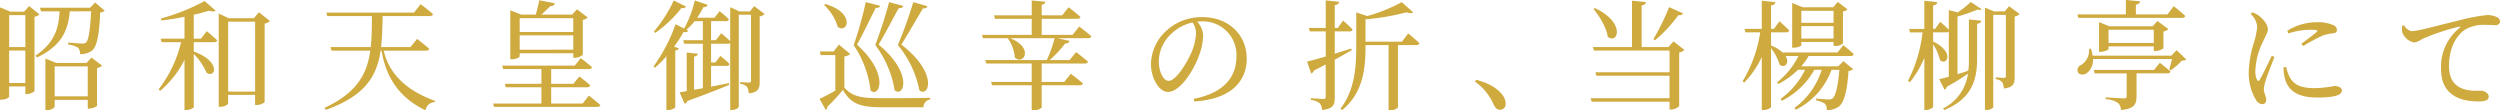
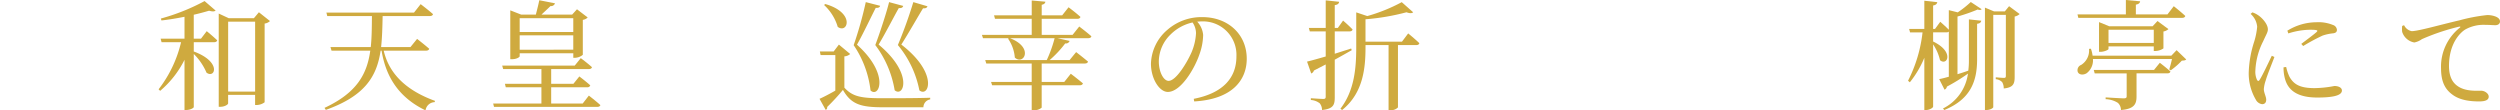
<svg xmlns="http://www.w3.org/2000/svg" width="589" height="26" viewBox="0 0 589 26">
  <g id="ttl3_sp" transform="translate(-65.199 -588.478)">
    <g id="グループ_6" data-name="グループ 6">
-       <path id="パス_31" data-name="パス 31" d="M74.5,591.868a2.086,2.086,0,0,1-1.176.56v17.483c-.028.224-1.036.729-1.82.729h-.336v-1.793H67.355v2.381c0,.2-.7.729-1.792.729H65.2V590.214l2.464,1.009h3.22l1.176-1.316Zm-7.14.168v7.537h3.808v-7.537Zm3.808,16v-7.648H67.355v7.648Zm10.473-16.894c-.364,3.951-1.512,7.957-7.728,10.871l-.365-.42c4.816-3.2,5.517-6.976,5.685-10.451H74.859l-.252-.84H86.424l1.176-1.233L89.869,591a2.018,2.018,0,0,1-1.064.42c-.225,5.183-.757,7.986-1.877,8.938a4.429,4.429,0,0,1-2.884.868,2,2,0,0,0-.448-1.512,6.4,6.4,0,0,0-2.352-.757l.028-.448c.98.084,2.772.224,3.276.224a1.22,1.22,0,0,0,.924-.252c.616-.532.98-3.11,1.2-7.341Zm5.1,10.9,2.52,1.9a2.284,2.284,0,0,1-1.2.561v8.937a3.533,3.533,0,0,1-1.848.617h-.336v-2.045H78.08v1.653a2.068,2.068,0,0,1-1.82.728h-.365v-12.1l2.548,1.008h7.141Zm-.868,9.134v-7.061H78.08v7.061Z" fill="#cfaa3f" />
      <path id="パス_32" data-name="パス 32" d="M113.906,595.819s1.511,1.232,2.464,2.156c-.084.309-.364.449-.756.449h-4.761v2.185c6.637,2.438,5.013,6.473,3,4.987a13.822,13.822,0,0,0-3-4.4v12.495c0,.2-.756.7-1.848.7h-.336V602.57a23.084,23.084,0,0,1-5.74,7.313l-.364-.364a28.929,28.929,0,0,0,5.292-11.095h-4.592l-.225-.841h5.629v-5.155c-1.792.364-3.668.672-5.432.869l-.14-.449A48.909,48.909,0,0,0,113.4,588.73l2.6,2.241c-.281.252-.812.252-1.54.028-1.037.308-2.269.644-3.613.953v5.631h1.708Zm14.9-2.383a2.217,2.217,0,0,1-1.261.59v18.547a3.228,3.228,0,0,1-1.932.644H125.3v-2.381h-6.356v1.989c0,.28-.812.813-1.821.813h-.391V591.671l2.352,1.093h5.936l1.176-1.4Zm-3.5,16.615V593.577h-6.356v16.474Z" fill="#cfaa3f" />
      <path id="パス_33" data-name="パス 33" d="M155.6,600.413c1.037,4.427,4.117,8.938,12.069,11.823l-.056.309a2.224,2.224,0,0,0-2.156,1.933c-7.308-3.5-9.548-9.218-10.361-14.065h-.224c-.9,6.08-3.7,10.675-12.908,13.953l-.308-.476c7.644-3.558,10.024-7.986,10.78-13.477h-9.128l-.252-.84h9.492c.252-2.27.252-4.68.28-7.313H142.3l-.2-.812h20.637l1.568-1.99s1.82,1.373,2.912,2.353c-.084.309-.364.449-.756.449H155.348c-.056,2.633-.111,5.071-.363,7.313H161.9l1.568-1.934s1.764,1.373,2.856,2.326c-.084.308-.364.448-.756.448Z" fill="#cfaa3f" />
      <path id="パス_34" data-name="パス 34" d="M203.934,611s1.681,1.289,2.716,2.241c-.084.28-.363.421-.755.421H181.589l-.2-.785h11.369v-3.838h-8.4l-.2-.813h8.6v-3.474h-9.017l-.224-.813H200.6l1.429-1.765s1.624,1.205,2.632,2.129c-.057.309-.365.449-.756.449h-8.849v3.474h5.236l1.4-1.737s1.6,1.2,2.576,2.1a.691.691,0,0,1-.728.449h-8.484v3.838h7.42Zm-16.3-9.274c0,.2-.672.7-1.82.7h-.392V590.915L188,591.924h3.445c.252-.981.616-2.41.812-3.39l3.7.728a.977.977,0,0,1-1.064.645c-.588.588-1.456,1.373-2.128,2.017h7.224l1.148-1.261,2.521,1.933a1.994,1.994,0,0,1-1.149.561v8.237a3.057,3.057,0,0,1-1.876.7h-.364V601.03H187.637Zm0-8.966v3.25h12.629v-3.25Zm12.629,7.425V596.8H187.637v3.39Z" fill="#cfaa3f" />
-       <path id="パス_35" data-name="パス 35" d="M245.358,591.784a2.189,2.189,0,0,1-1.176.56V607.7c0,1.6-.28,2.551-2.6,2.775a2.653,2.653,0,0,0-.42-1.541,2.355,2.355,0,0,0-1.6-.7v-.42s1.708.112,2.128.112c.392,0,.448-.141.448-.5V591.952h-2.884v21.657c0,.281-.728.785-1.653.785h-.363V598.62a.836.836,0,0,1-.56.168H232.73v4.4h1.035l1.148-1.541a25.775,25.775,0,0,1,2.185,1.905.637.637,0,0,1-.7.449H232.73v4.9c1.343-.279,2.772-.56,4.2-.84l.112.393c-2.268.951-5.489,2.213-9.885,3.81a1.023,1.023,0,0,1-.672.644l-1.176-2.69c.448-.055,1.008-.139,1.68-.28v-9.078l2.632.28c-.056.337-.28.561-.9.673v7.817l2.072-.364V598.788h-4.4l-.224-.84h4.62v-4.483h-1.932a14.8,14.8,0,0,1-1.932,2.017l.42.224c-.168.281-.392.42-1.092.308a33.707,33.707,0,0,1-2.24,3.447l1.12.42q-.126.378-.84.5v13.392a2.6,2.6,0,0,1-1.708.645H222.2V601.758a27.025,27.025,0,0,1-2.716,2.689l-.308-.336a38.785,38.785,0,0,0,5.181-9.917l2.016,1.008a25.485,25.485,0,0,0,2.52-6.613l3.052,1.037a.976.976,0,0,1-1.036.533,20.016,20.016,0,0,1-1.456,2.494h4.089l1.2-1.541s1.372,1.092,2.185,1.9c-.056.309-.336.449-.672.449H232.73v4.483h1.119l1.261-1.625s1.288,1.008,2.128,1.849v-8.013l2.128,1.008h2.52l1.008-1.233Zm-18.537-1.766c-.168.309-.42.449-1.064.337a28.568,28.568,0,0,1-6.189,5.884l-.308-.336a32.325,32.325,0,0,0,4.677-7.314Z" fill="#cfaa3f" />
      <path id="パス_36" data-name="パス 36" d="M264.136,609.127c1.988,2.185,4.088,2.493,9.017,2.493,3.3,0,7.756,0,11.2-.112v.392a1.9,1.9,0,0,0-1.6,1.85h-9.577c-5.18,0-7.449-.7-9.381-4.091a48.42,48.42,0,0,1-3.724,4.034.571.571,0,0,1-.336.673l-1.456-2.606c.952-.42,2.352-1.149,3.724-1.933V601.45h-3.472l-.168-.841h3.248l1.232-1.625,2.66,2.214a2.253,2.253,0,0,1-1.372.56Zm-4.508-19.7c7.168,2.045,5.292,7.117,2.94,5.379a11.409,11.409,0,0,0-3.22-5.154Zm12.937.42c-.112.364-.42.533-1.036.477-.728,1.373-2.94,6.052-4.424,8.685,7.756,6.949,5.264,12.664,3.192,10.787a23.749,23.749,0,0,0-3.977-10.675,89.605,89.605,0,0,0,2.856-10.142Zm5.432.028c-.112.365-.392.561-1.036.505-.784,1.317-3.192,6.024-4.76,8.6,8.288,6.864,5.908,12.58,3.78,10.759a24.207,24.207,0,0,0-4.564-10.647c1.176-3.109,2.8-8.153,3.248-10.114Zm5.712.084c-.112.337-.391.533-1.035.477-.841,1.317-3.473,5.968-5.125,8.545,8.821,6.78,6.468,12.58,4.256,10.787a23.778,23.778,0,0,0-5.068-10.675,106.729,106.729,0,0,0,3.64-10.114Z" fill="#cfaa3f" />
      <path id="パス_37" data-name="パス 37" d="M319.468,594.725s1.792,1.346,2.856,2.3c-.056.308-.363.448-.728.448h-7.28l2.884.645a.917.917,0,0,1-1.036.588,24.945,24.945,0,0,1-3.668,3.923h4.7l1.54-1.877s1.708,1.316,2.8,2.241c-.084.308-.364.448-.756.448H310.619v4.342h5.321l1.54-1.933s1.736,1.318,2.856,2.27c-.084.308-.364.448-.784.448h-8.933v5.268a2.607,2.607,0,0,1-1.96.588h-.392v-5.856h-9.324l-.252-.785h9.576v-4.342h-10.7l-.252-.812h14.505a29.723,29.723,0,0,0,1.848-5.156H303.143c5.74,2.213,3.22,6.472,1.148,4.567a9,9,0,0,0-1.6-4.455l.2-.112h-6.1l-.252-.785h11.733v-3.781h-8.652l-.224-.813h8.876v-3.5l3.221.281c-.057.364-.28.616-.869.728v2.494h4.817l1.512-1.906s1.764,1.317,2.8,2.27c-.084.308-.336.449-.728.449h-8.4v3.781H317.9Z" fill="#cfaa3f" />
      <path id="パス_38" data-name="パス 38" d="M346.448,611.76c6.917-1.344,10.053-4.959,10.053-10a7.89,7.89,0,0,0-8.205-8.238c-.336,0-.671.029-1.036.057a5.269,5.269,0,0,1,1.4,3.138,14.172,14.172,0,0,1-.9,4.651c-1.177,3.418-4.4,8.769-7.421,8.769-1.988,0-3.976-3.11-3.976-6.64a10.889,10.889,0,0,1,3.864-7.985,12.2,12.2,0,0,1,8.261-3c5.964,0,10.444,3.979,10.444,9.806,0,4.819-3.164,9.527-12.377,10.059Zm-.28-17.988a10.539,10.539,0,0,0-5.18,2.83,8.963,8.963,0,0,0-2.772,6.333c0,2.549,1.148,4.594,2.3,4.594,1.764,0,4.312-4.258,5.4-6.7a13.187,13.187,0,0,0,1.064-4.539A4.584,4.584,0,0,0,346.168,593.772Z" fill="#cfaa3f" />
      <path id="パス_39" data-name="パス 39" d="M383.666,600.3c-1.092.617-2.409,1.373-4,2.242v8.881c0,1.737-.307,2.69-3,2.97a2.492,2.492,0,0,0-.532-1.569,3.75,3.75,0,0,0-2.1-.784v-.421s2.409.169,2.912.169c.448,0,.588-.141.588-.533v-7.592l-2.772,1.428a1.076,1.076,0,0,1-.644.7l-.98-2.8c.868-.2,2.464-.645,4.4-1.205v-5.912h-3.752l-.224-.813h3.976v-6.5l3.165.336c-.057.42-.336.7-1.037.784v5.379h.728l1.233-1.736s1.4,1.205,2.24,2.1c-.084.309-.336.448-.729.448h-3.472v5.267c1.232-.391,2.549-.812,3.865-1.232Zm13.3-3.951s1.653,1.346,2.632,2.3c-.084.308-.335.448-.727.448h-4.313v14.681a2.2,2.2,0,0,1-1.819.645h-.393V599.1h-5.432v.42c0,4.763-.448,10.816-5.516,14.878l-.393-.308c3.3-4.287,3.725-9.555,3.725-14.57v-8.125l2.6.869a39.822,39.822,0,0,0,8.121-3.278l2.687,2.382c-.279.279-.84.279-1.567,0a54.134,54.134,0,0,1-9.661,1.652v5.268h8.6Z" fill="#cfaa3f" />
-       <path id="パス_40" data-name="パス 40" d="M413.012,607.277c3.472.926,5.32,2.326,6.272,3.727a3.159,3.159,0,0,1,.644,1.877,1.312,1.312,0,0,1-1.344,1.457c-.643,0-1.063-.364-1.483-1.233a13.068,13.068,0,0,0-4.4-5.408Z" fill="#cfaa3f" />
-       <path id="パス_41" data-name="パス 41" d="M462.043,600.245a2.289,2.289,0,0,1-1.231.589V613.47a2.831,2.831,0,0,1-1.933.812h-.336v-1.849H440.2l-.252-.813h18.593v-5.3H441.294l-.224-.812h17.473v-5.127H440.734l-.252-.812H449.7V588.646l3.276.336c-.056.392-.308.673-1.008.784v9.807h6.3l1.2-1.346Zm-21.112-9.862c7.363,3.389,5.46,8.657,3.052,6.752-.281-2.158-1.961-4.847-3.361-6.556Zm20.776,1.233c-.139.308-.5.5-1.091.448a33.17,33.17,0,0,1-5.516,5.911l-.365-.279a51.3,51.3,0,0,0,3.7-7.537Z" fill="#cfaa3f" />
-       <path id="パス_42" data-name="パス 42" d="M491.3,601.674a13.24,13.24,0,0,1-1.735,2.437H498.3l1.2-1.232,2.3,1.9a1.744,1.744,0,0,1-1.092.421c-.308,4.791-1.063,7.424-2.267,8.377a4.731,4.731,0,0,1-2.857.84,2.084,2.084,0,0,0-.448-1.513,5.111,5.111,0,0,0-2.072-.757l.027-.448c.869.085,2.437.2,2.969.2a1.256,1.256,0,0,0,.924-.252c.672-.56,1.26-2.857,1.568-6.724h-1.848a16.913,16.913,0,0,1-8.428,9.414l-.309-.42a17.8,17.8,0,0,0,6.441-8.994h-1.736A18.3,18.3,0,0,1,485,612.236l-.28-.476a18.508,18.508,0,0,0,5.769-6.836H488.81a18.925,18.925,0,0,1-4.619,3.334l-.309-.393a18.341,18.341,0,0,0,5.04-6.191H485.9c1.008,1.653-.2,3-1.429,2.017a12.606,12.606,0,0,0-2.016-3.894v13.869c0,.252-.9.728-1.736.728h-.448V601.926a22.359,22.359,0,0,1-4.145,6.023l-.364-.336a31.213,31.213,0,0,0,4.145-11.515h-3.472l-.225-.812h4.061v-6.64l3.22.336c-.084.42-.308.673-1.036.784v5.52h.672l1.316-1.793s1.428,1.261,2.3,2.158a.672.672,0,0,1-.729.447h-3.556v3.111A8.264,8.264,0,0,1,485.366,601l-.055-.168h12.824l1.344-1.71a31.837,31.837,0,0,1,2.464,2.1c-.056.309-.336.449-.728.449Zm-1.708-2.55c0,.169-.7.589-1.819.589h-.336V589.178l2.464,1.008h7.2l1.093-1.26,2.267,1.765a1.7,1.7,0,0,1-1.064.476V598.7a2.379,2.379,0,0,1-1.82.589h-.392v-.925h-7.589Zm0-8.1v2.829h7.589v-2.829Zm7.589,6.527v-2.914h-7.589v2.914Z" fill="#cfaa3f" />
      <path id="パス_43" data-name="パス 43" d="M526.44,591.391a24.472,24.472,0,0,0,3.08-2.437l2.548,1.681c-.14.224-.476.252-.924.084a40.239,40.239,0,0,1-4.76,1.653v13.589c.84-.252,1.708-.533,2.548-.841a18.521,18.521,0,0,0,.14-2.522v-9.554l2.912.308c-.084.393-.279.645-.98.729V602.6c-.028,5.072-1.568,9.275-7.729,11.8l-.307-.365a10.731,10.731,0,0,0,5.88-8.209,44.2,44.2,0,0,1-4.956,3.055.97.97,0,0,1-.56.728l-1.26-2.494c.615-.111,1.371-.308,2.268-.56V595.93a.836.836,0,0,1-.56.168h-3.137v2.158c5.1,2.437,3.3,5.855,1.624,4.4a11.335,11.335,0,0,0-1.624-3.726v14.654c0,.308-.9.812-1.651.812h-.42v-12.3a23.44,23.44,0,0,1-3.416,5.771l-.421-.363a33.291,33.291,0,0,0,3.416-11.4h-2.94l-.223-.812h3.584v-6.64l3.052.336c-.084.392-.309.673-.981.784v5.52h.449l1.232-1.682s1.2,1.037,2.016,1.878v-4.623Zm14.589.393a2.4,2.4,0,0,1-1.176.588v14.205c0,1.6-.281,2.522-2.577,2.745a2.791,2.791,0,0,0-.363-1.484,2.311,2.311,0,0,0-1.513-.7v-.448s1.54.141,1.933.141c.363,0,.447-.141.447-.506V591.979h-2.968v21.743c0,.168-.643.672-1.651.672h-.309V590.271l2.157.9h2.519l1.009-1.233Z" fill="#cfaa3f" />
      <path id="パス_44" data-name="パス 44" d="M580.277,602.486c-.224.225-.5.252-1.037.28a16.767,16.767,0,0,1-2.6,2.27l-.365-.2c.2-.645.476-1.653.644-2.465H558.295a3.81,3.81,0,0,1-1.484,3.361c-.756.477-1.82.42-2.1-.336a1.333,1.333,0,0,1,.812-1.625,4,4,0,0,0,1.848-3.782l.448-.028a8,8,0,0,1,.392,1.625h18.565l1.233-1.289Zm-25.622-10.618h11.4v-3.39l3.36.308c-.056.392-.336.672-1.008.785v2.3h7.448l1.484-1.934s1.708,1.346,2.717,2.3c-.084.308-.364.448-.757.448H554.851Zm19.4,11.4s1.54,1.176,2.493,2.045c-.057.309-.336.448-.729.448h-7.252V611.2c0,1.737-.476,2.942-3.669,3.194a2.3,2.3,0,0,0-.727-1.681,5.758,5.758,0,0,0-2.885-.868v-.421s3.584.224,4.284.224c.5,0,.672-.14.672-.476v-5.408h-7.532l-.224-.812h14.2Zm-1.428-2.774v-1.092H561.964v.616c0,.2-1.009.672-1.9.672h-.336v-7.005l2.409.981h10.22l1.148-1.233,2.576,1.906a2.415,2.415,0,0,1-1.176.561v3.978a3.536,3.536,0,0,1-1.9.616Zm0-1.905v-3.11H561.964v3.11Z" fill="#cfaa3f" />
      <path id="パス_45" data-name="パス 45" d="M601.051,601.9c-.56,1.513-1.764,4.455-2.044,5.52a7.988,7.988,0,0,0-.448,2.045c0,.869.56,1.793.56,2.494,0,.672-.336,1.064-.98,1.064a1.973,1.973,0,0,1-1.484-1.092A12.2,12.2,0,0,1,595,605.512a26.169,26.169,0,0,1,1.316-7.312,16.961,16.961,0,0,0,.672-3.418,4.534,4.534,0,0,0-1.541-3.026l.421-.365a5.609,5.609,0,0,1,1.624.869c.672.5,2.016,1.877,2.016,3.137,0,.674-.392,1.205-1.092,2.775a16.732,16.732,0,0,0-1.848,6.864,4.545,4.545,0,0,0,.364,2.214c.2.363.392.42.644.027.644-.98,2.184-4.258,2.856-5.659Zm2.772,2.354a10.345,10.345,0,0,0,.784,2.325c.981,1.737,2.409,2.661,5.881,2.661a26.138,26.138,0,0,0,4.7-.5c.868,0,1.764.336,1.764,1.065,0,1.317-2.659,1.653-5.8,1.653-4.648,0-6.973-1.681-7.673-4.651a9.7,9.7,0,0,1-.279-2.465Zm.28-8.546a13.1,13.1,0,0,1,6.833-1.989,9.007,9.007,0,0,1,3.92.645,1.329,1.329,0,0,1,.924,1.148c0,.448-.252.729-.868.813a11.112,11.112,0,0,0-2.492.531,44.624,44.624,0,0,0-4.593,2.467l-.447-.505c1.232-.925,3.08-2.3,3.612-2.8.336-.336.364-.532-1.54-.532a17.3,17.3,0,0,0-5.125.868Z" fill="#cfaa3f" />
      <path id="パス_46" data-name="パス 46" d="M631.6,594.417a2.54,2.54,0,0,0,1.792,1.4c1.54,0,6.552-1.457,11.256-2.551a40.979,40.979,0,0,1,6.469-1.232,5.225,5.225,0,0,1,2.1.364c.644.28.98.644.98,1.149,0,.477-.392.868-1.092.868-.616,0-1.456-.084-2.436-.084a8.888,8.888,0,0,0-4.648,1.093c-1.176.729-3.837,3.25-3.837,8.6,0,3.11,1.288,4.315,2.38,4.959,1.765,1.037,4.173.869,5.209.869.756,0,1.765.617,1.765,1.4,0,.841-.925,1.121-2.214,1.121-1.763,0-4.34-.168-6.216-1.514-1.792-1.26-2.8-3.025-2.8-6.3a11.712,11.712,0,0,1,4.424-9.554c.2-.14.168-.308-.139-.252A51.306,51.306,0,0,0,635.8,597.7a4.468,4.468,0,0,1-1.792.784,3.66,3.66,0,0,1-2.857-2.493,5.907,5.907,0,0,1,0-1.4Z" fill="#cfaa3f" />
    </g>
  </g>
</svg>